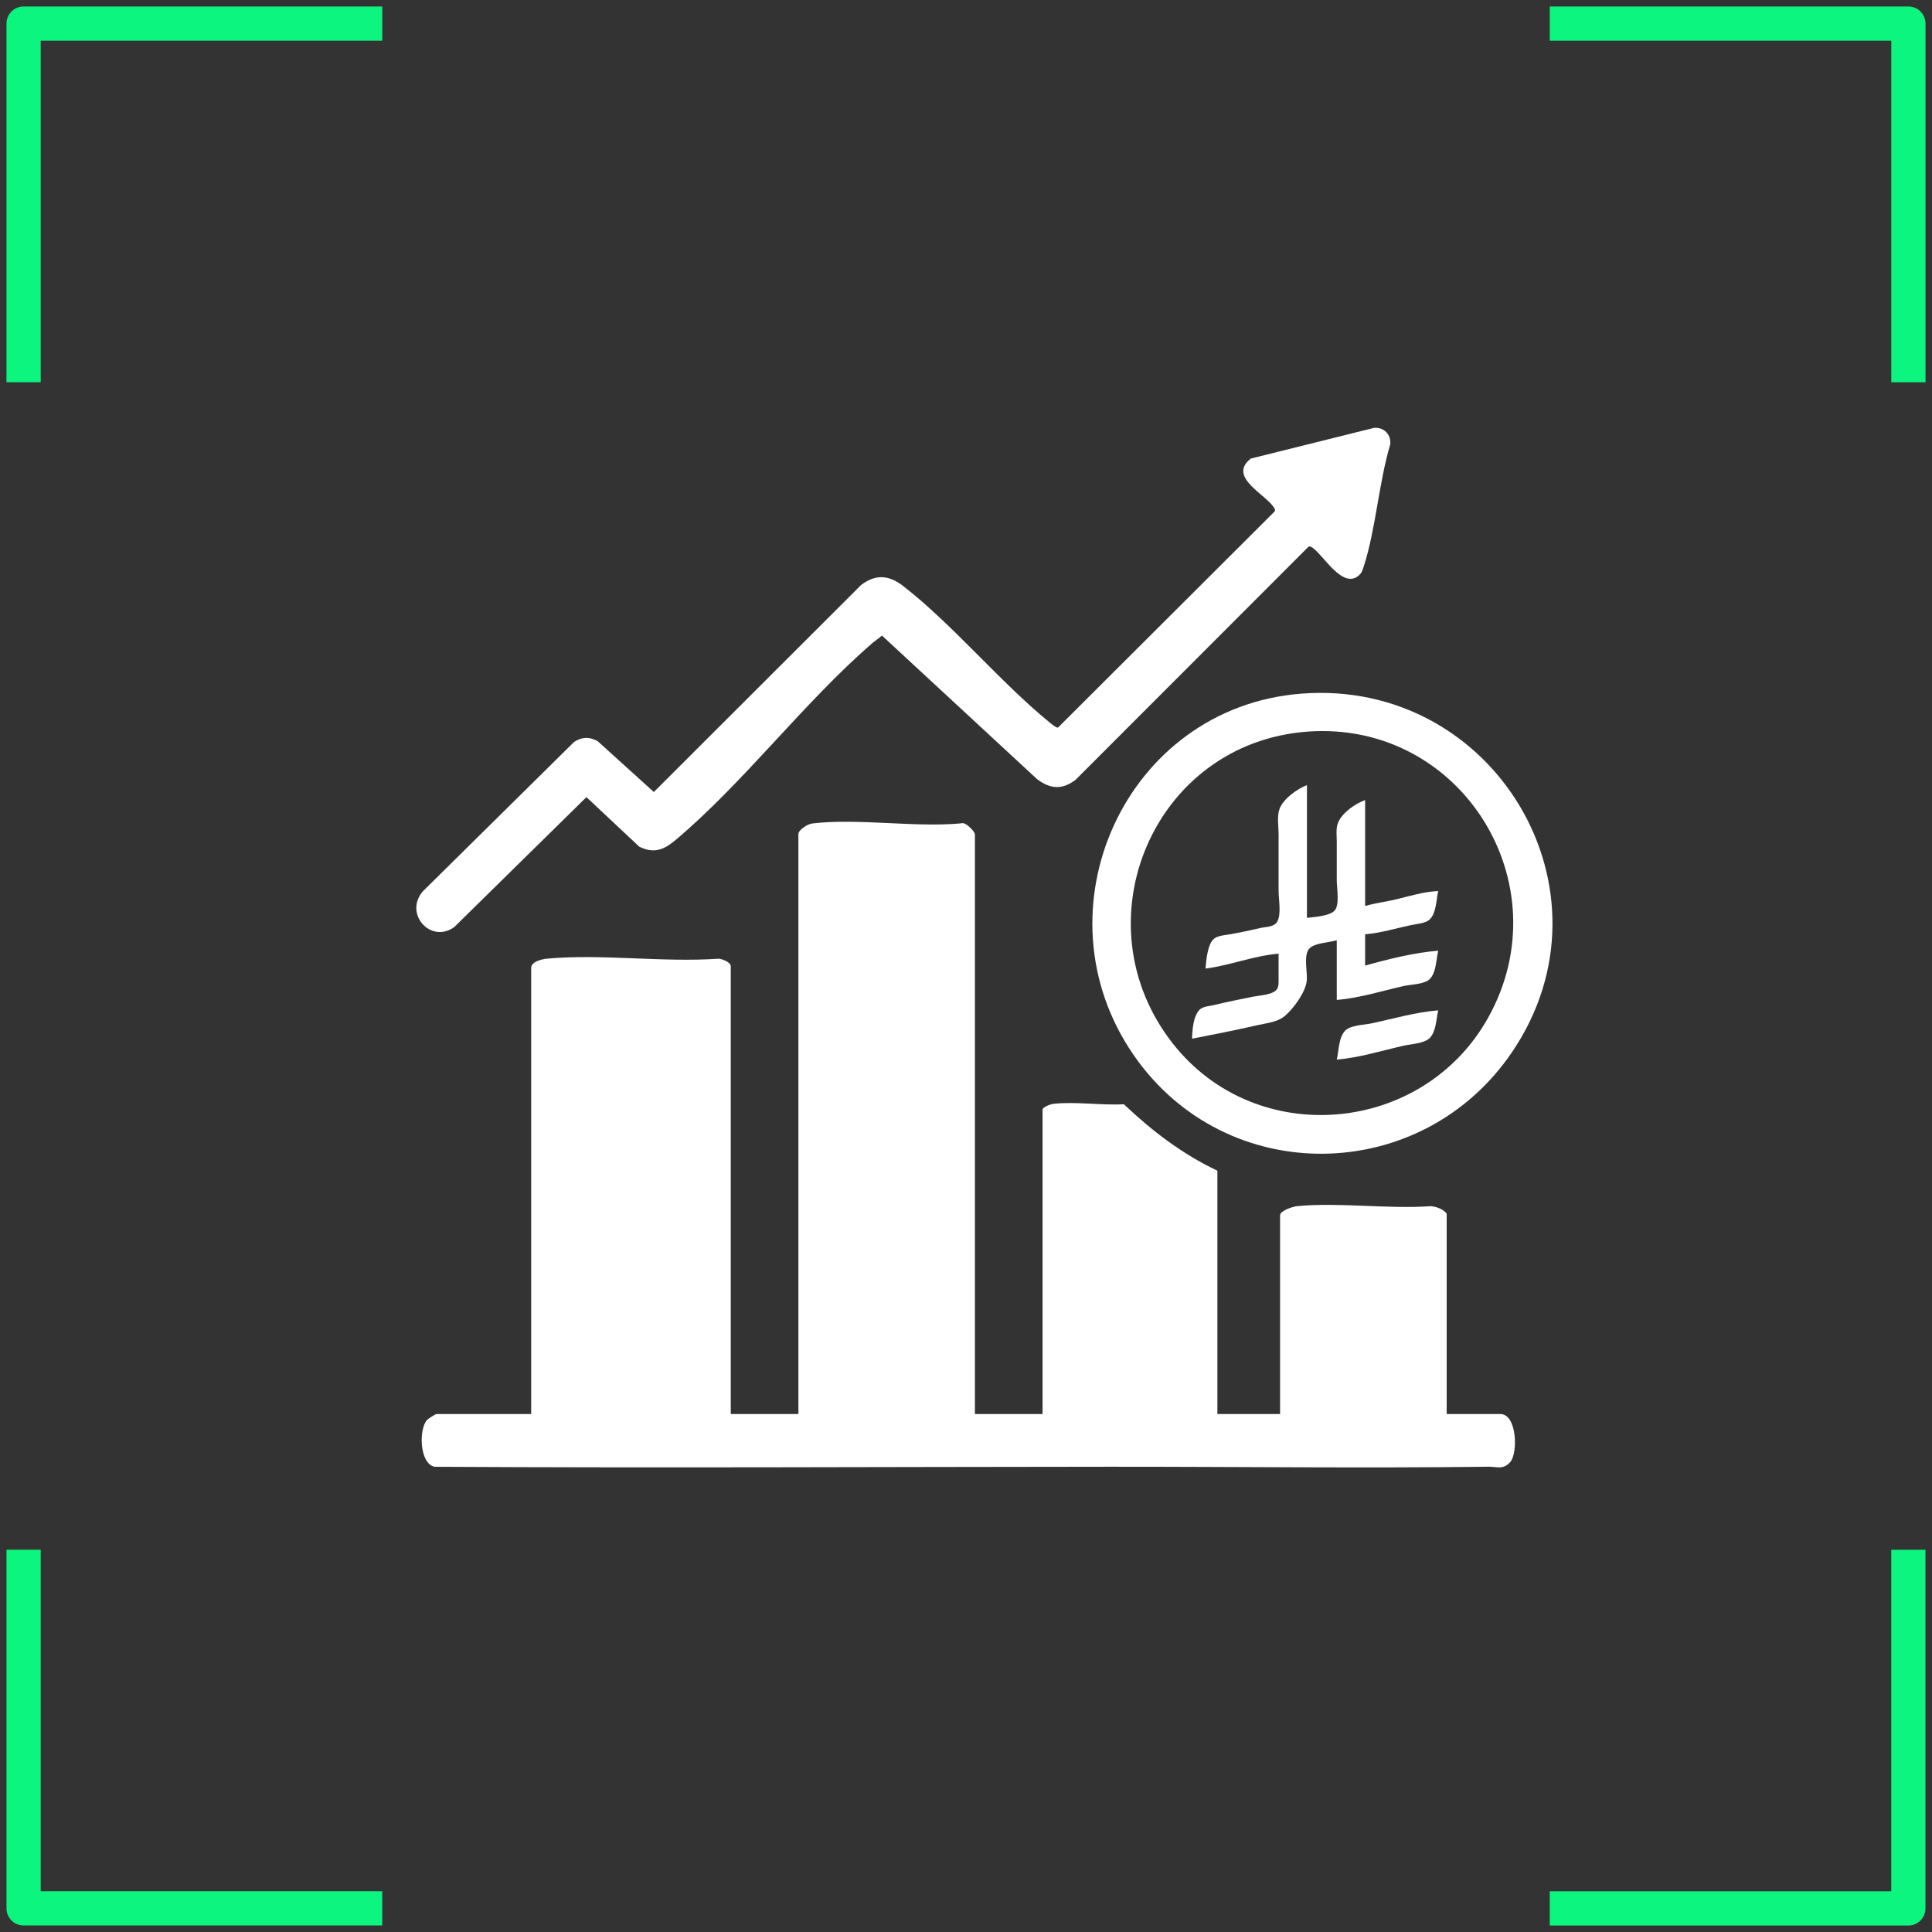
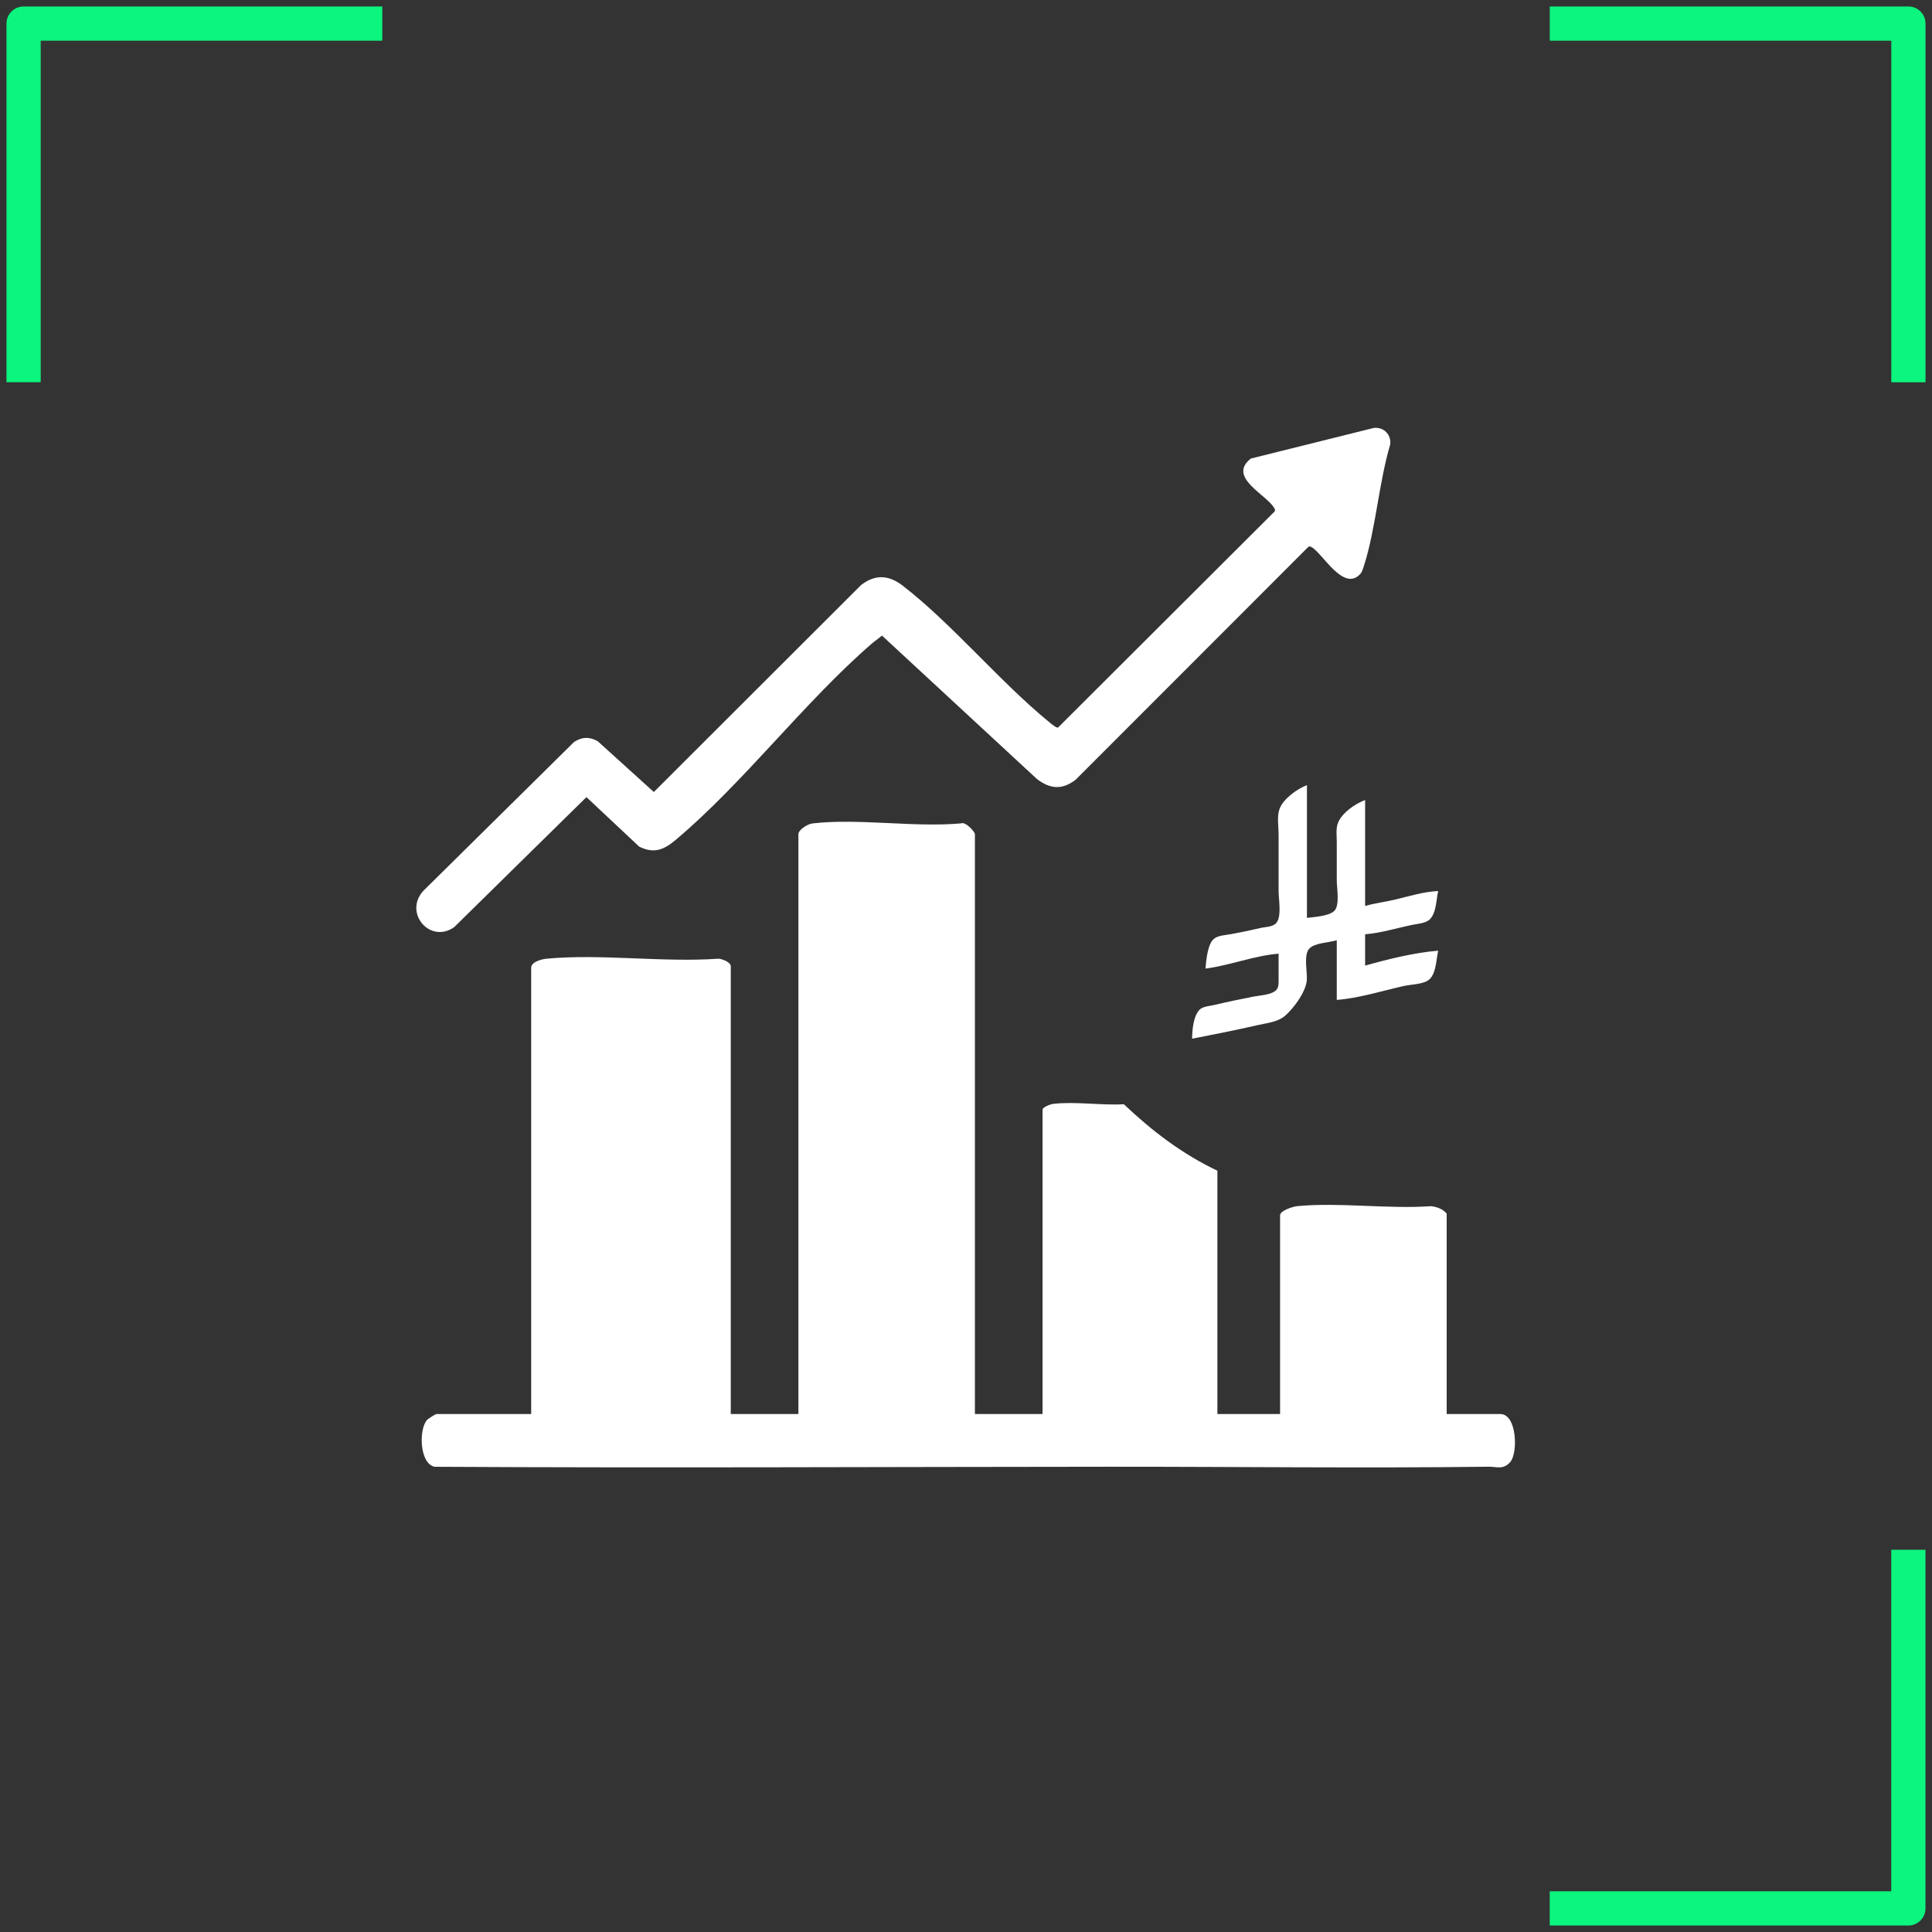
<svg xmlns="http://www.w3.org/2000/svg" id="Layer_1" data-name="Layer 1" viewBox="0 0 1024 1024">
  <rect x="0" y="0" width="1024" height="1024" fill="#333333" stroke="none" />
  <defs>
    <style>
      .cls-1 {
        fill: #0cf57e;
      }

      .cls-2 {
        fill: #fff;
      }
    </style>
  </defs>
  <path class="cls-2" d="M516.723,749.462h35.847v-161.31c0-1.356,4.205-2.907,5.663-3.08,11.452-1.357,25.681.897,37.435.199,15.014,14.218,30.782,26.292,49.578,35.23v128.96h33.224v-105.354c0-2.439,6.831-4.625,9.147-4.842,22.42-2.106,48.082,1.643,70.855.031,3.113.386,6.276,1.449,8.303,3.937v106.228h28.415c8.849,0,9.44,20.623,5.3,25.41-3.702,4.282-7.125,2.471-11.379,2.523-67.264.829-134.097-.027-201.096.009-119.143.063-238.352.698-357.608.017-8.11-1.55-8.559-20.063-3.974-24.919.571-.605,4.495-3.039,4.829-3.039h50.273v-236.5c0-3.236,5.681-4.601,8.272-4.843,28.817-2.684,61.725,2.095,90.981.01,1.926.063,6.538,1.854,6.538,3.958v237.374h35.847v-307.319c0-2.372,4.917-5.41,7.412-5.703,24.268-2.846,53.911,2.212,78.761-.034,2.323-1.14,7.378,4.404,7.378,5.737v307.319Z" />
  <path class="cls-2" d="M721.031,304.164c-8.983,9.904-20.137-11.207-25.956-14.202-.674-.347-1.075-.583-1.734,0l-123.265,123.349c-7.214,5.505-13.594,4.893-20.544-.478l-82.079-75.971c-1.712,1.539-3.661,2.773-5.397,4.276-35.881,31.078-67.939,73.776-103.996,104.089-6.077,5.109-11.434,7.445-19.281,3.498l-27.954-26.237-70.088,68.911c-12.721,8.994-26.861-7.413-16.488-19.111l80.06-79.065c4.303-2.721,8.08-2.821,12.508-.35l29.735,26.912,109.824-109.684c7.678-5.93,14.848-5.307,22.295.479,26.457,20.558,51.079,50.591,77.387,72.119.955.781,3.708,3.128,4.694,2.958l114.711-114.449c.583-.659.347-1.061,0-1.734-3.663-7.118-25.278-16.426-12.483-26.428l65.156-16.227c5.27-.578,9.299,3.486,8.721,8.721-6.069,20.338-7.63,44.841-14.05,64.716-.394,1.22-.938,2.984-1.775,3.906Z" />
-   <path class="cls-2" d="M689.66,367.651c102.295-8.01,169.668,104.227,111.925,189.738-47.995,71.075-151.864,72.638-200.767,1.749-52.909-76.698-4.425-184.184,88.842-191.487ZM693.155,387.758c-81.863,5.925-122.035,101.16-71.491,165.398,44.223,56.204,132.505,48.306,167.118-13.815,39.59-71.052-14.509-157.454-95.627-151.583Z" />
  <path class="cls-2" d="M638.94,513.373c13.02-1.682,25.654-6.837,38.741-7.906v13.441c-.014,1.941.194,4.34-1.267,5.859-2.497,2.595-8.799,2.785-12.173,3.471-6.845,1.392-13.775,2.751-20.557,4.406-2.381.581-6.128.705-7.91,2.551-3.34,3.458-3.856,10.806-3.949,15.338,11.62-2.253,23.254-4.558,34.788-7.21,5.141-1.182,10.678-1.522,14.784-5.191,4.488-4.009,10.617-12.328,11.224-18.435.439-4.408-1.876-13.495,1.35-16.948,2.871-3.072,10.596-3.144,14.545-4.399v31.626c11.875-.945,23.971-4.769,35.579-7.392,3.796-.857,10.653-.818,13.584-3.563,3.572-3.346,3.526-10.674,4.601-15.135-12.662,1.008-26.524,4.473-38.741,7.906v-16.603c8.182-.651,16.479-3.203,24.51-4.911,2.834-.602,7.436-.836,9.632-2.883,3.681-3.431,3.503-10.583,4.6-15.135-7.366.317-14.991,2.614-22.138,4.368-5.508,1.353-11.139,2.003-16.603,3.538v-56.135c-5.241,1.987-11.972,6.536-14.281,11.86-1.327,3.061-.742,7.018-.742,10.278v20.557c0,3.889,1.684,13.074-1.267,16.02-2.869,2.863-10.669,3.246-14.545,3.746v-70.367c-5.197,1.999-12.546,7.229-14.545,12.65-1.426,3.867-.477,9.367-.477,13.441v30.044c0,4.353,1.574,12.598-.813,16.383-1.746,2.769-5.856,2.525-8.675,3.182-5.225,1.217-10.531,2.346-15.813,3.299-2.656.479-6.772.652-8.932,2.428-3.451,2.838-4.176,11.642-4.509,15.822Z" />
-   <path class="cls-2" d="M708.516,561.602c11.81-.965,24.019-4.776,35.579-7.392,3.966-.897,10.744-1.067,13.716-4.083,3.444-3.494,3.386-10.118,4.469-14.616-11.927.949-23.898,4.466-35.579,6.949-3.878.825-10.768.828-13.677,3.775-3.563,3.611-3.39,10.725-4.508,15.367Z" />
  <g>
-     <path class="cls-1" d="M21.585,1002.425v-181.04H3.435v190.1c0,5.01,4.07,9.06,9.06,9.06h190.1v-18.14H21.585v.02Z" />
-     <path class="cls-1" d="M1002.425,1002.425h-181.04v18.14h190.1c5.01,0,9.06-4.07,9.06-9.06v-190.1h-18.14v181.04h.02v-.02h0Z" />
+     <path class="cls-1" d="M1002.425,1002.425h-181.04v18.14h190.1c5.01,0,9.06-4.07,9.06-9.06v-190.1h-18.14v181.04h.02h0Z" />
    <path class="cls-1" d="M21.585,21.585h181.04V3.435H12.495C7.505,3.435,3.435,7.505,3.435,12.495v190.1h18.14V21.585h.01Z" />
    <path class="cls-1" d="M1002.425,21.585v181.04h18.14V12.495c0-5.01-4.05-9.06-9.06-9.06h-190.1v18.14h181.04-.02v.01Z" />
  </g>
</svg>